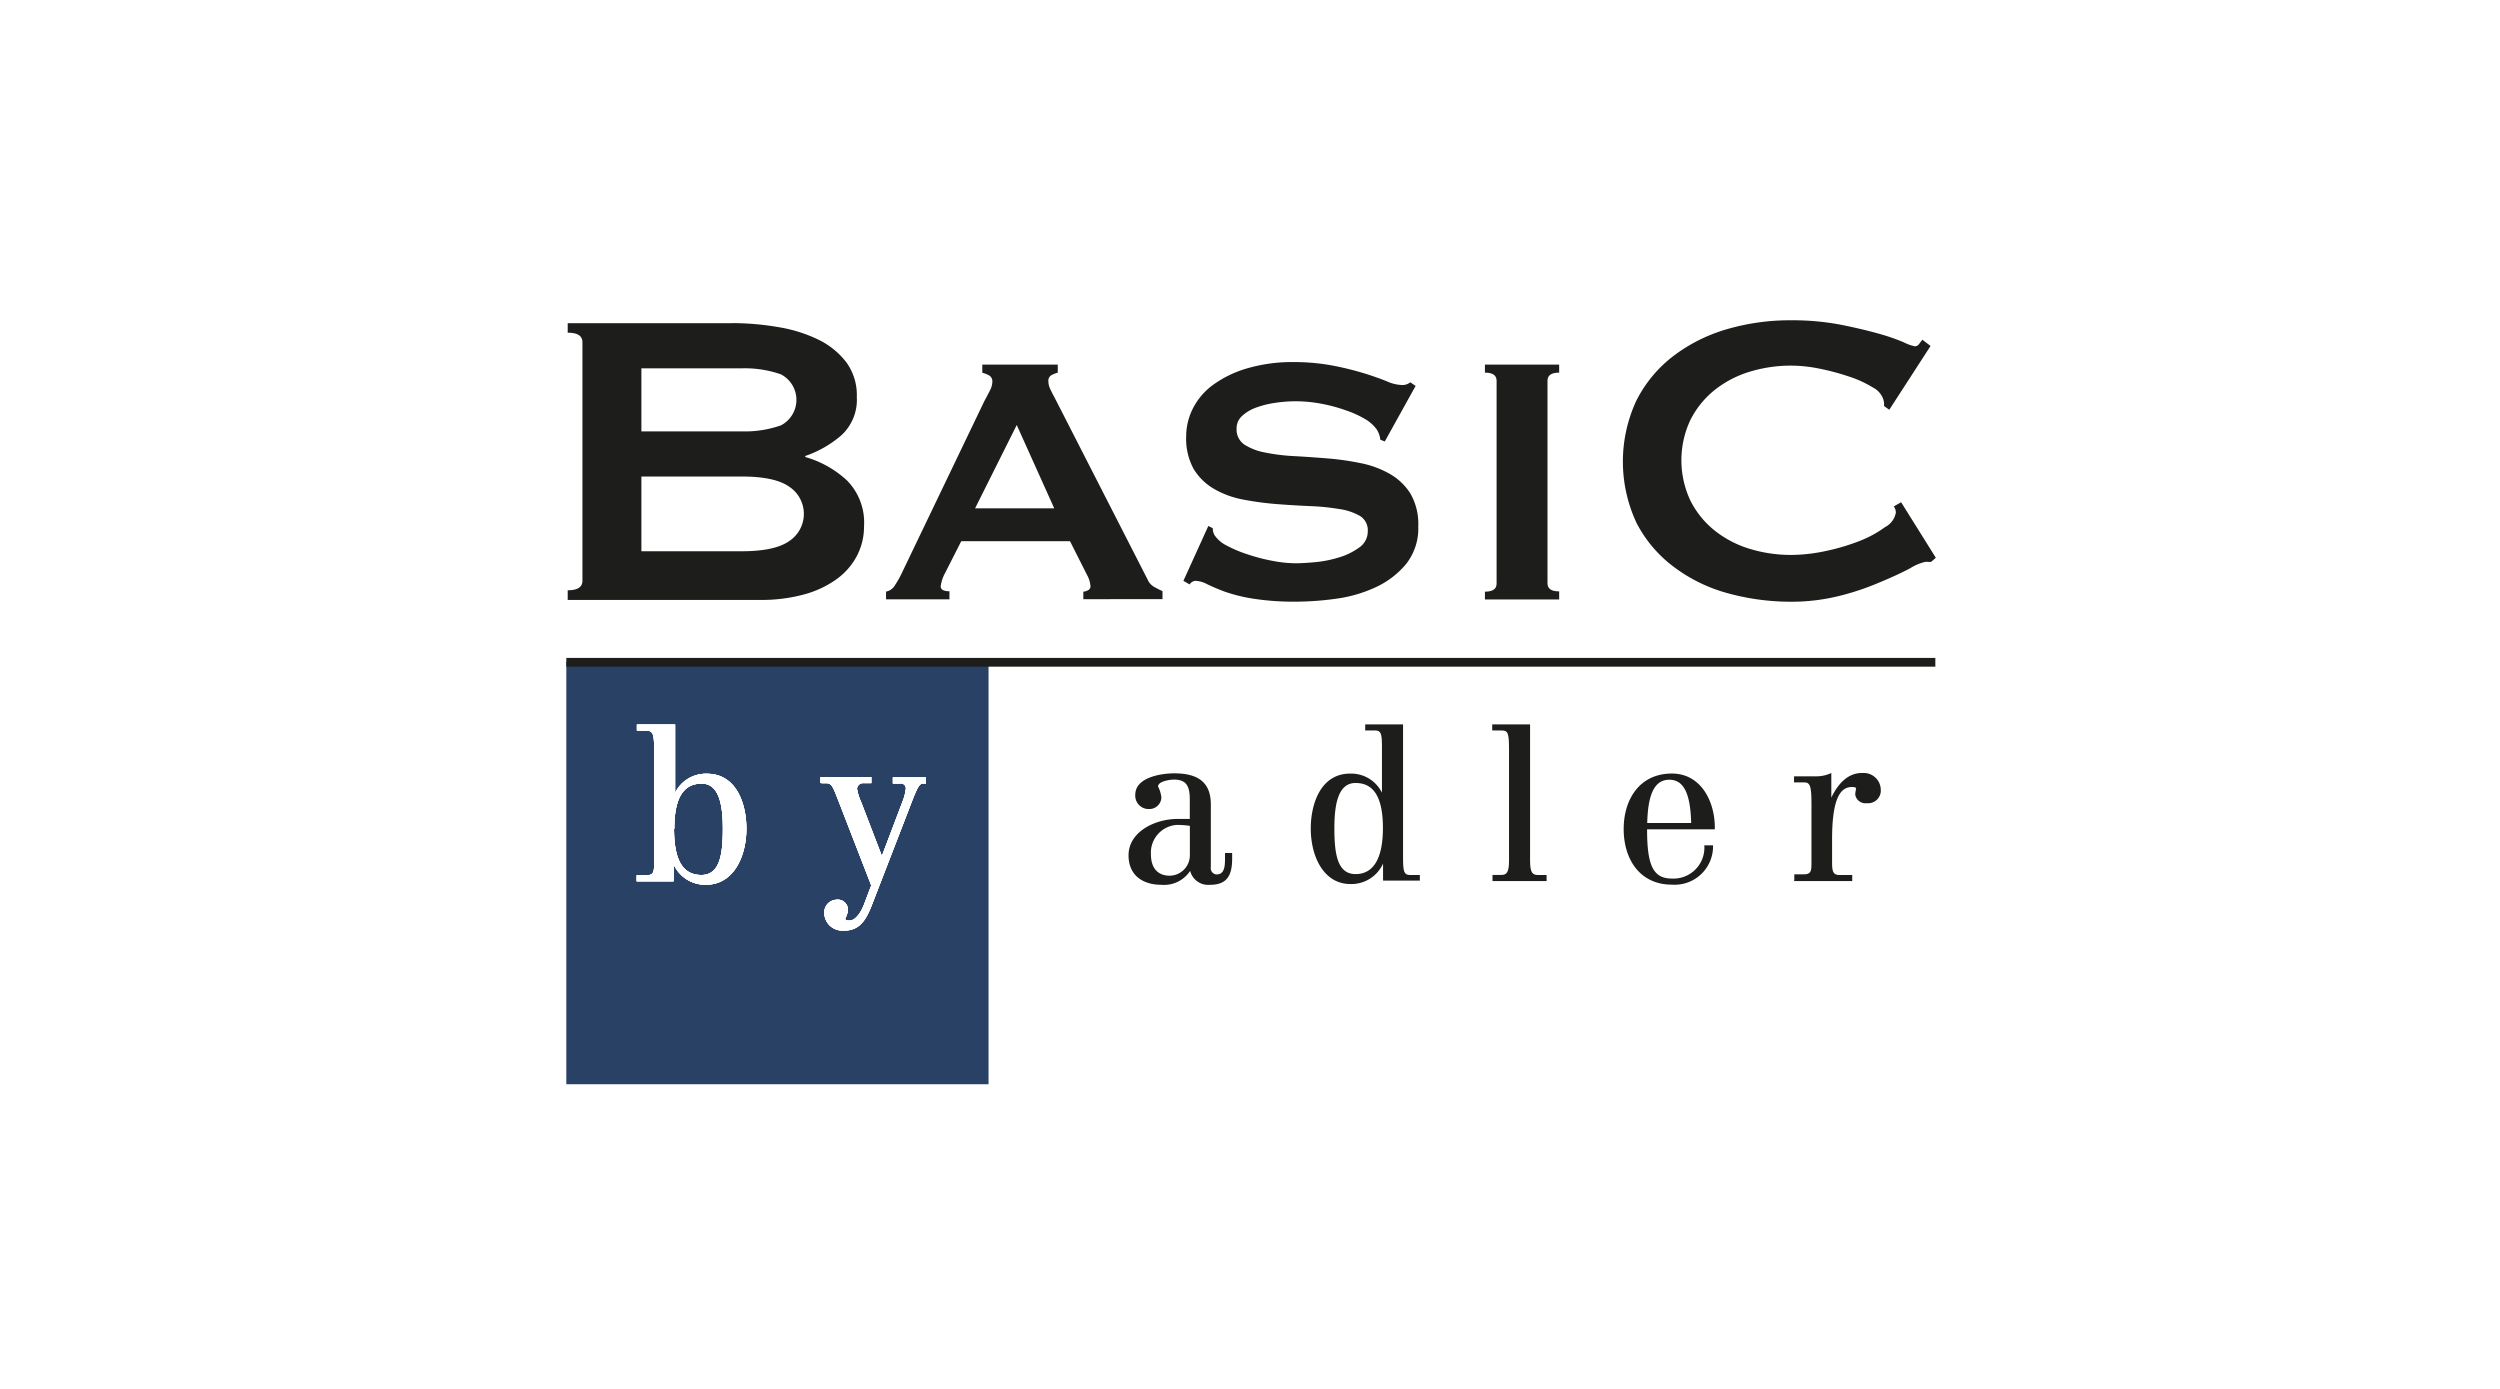
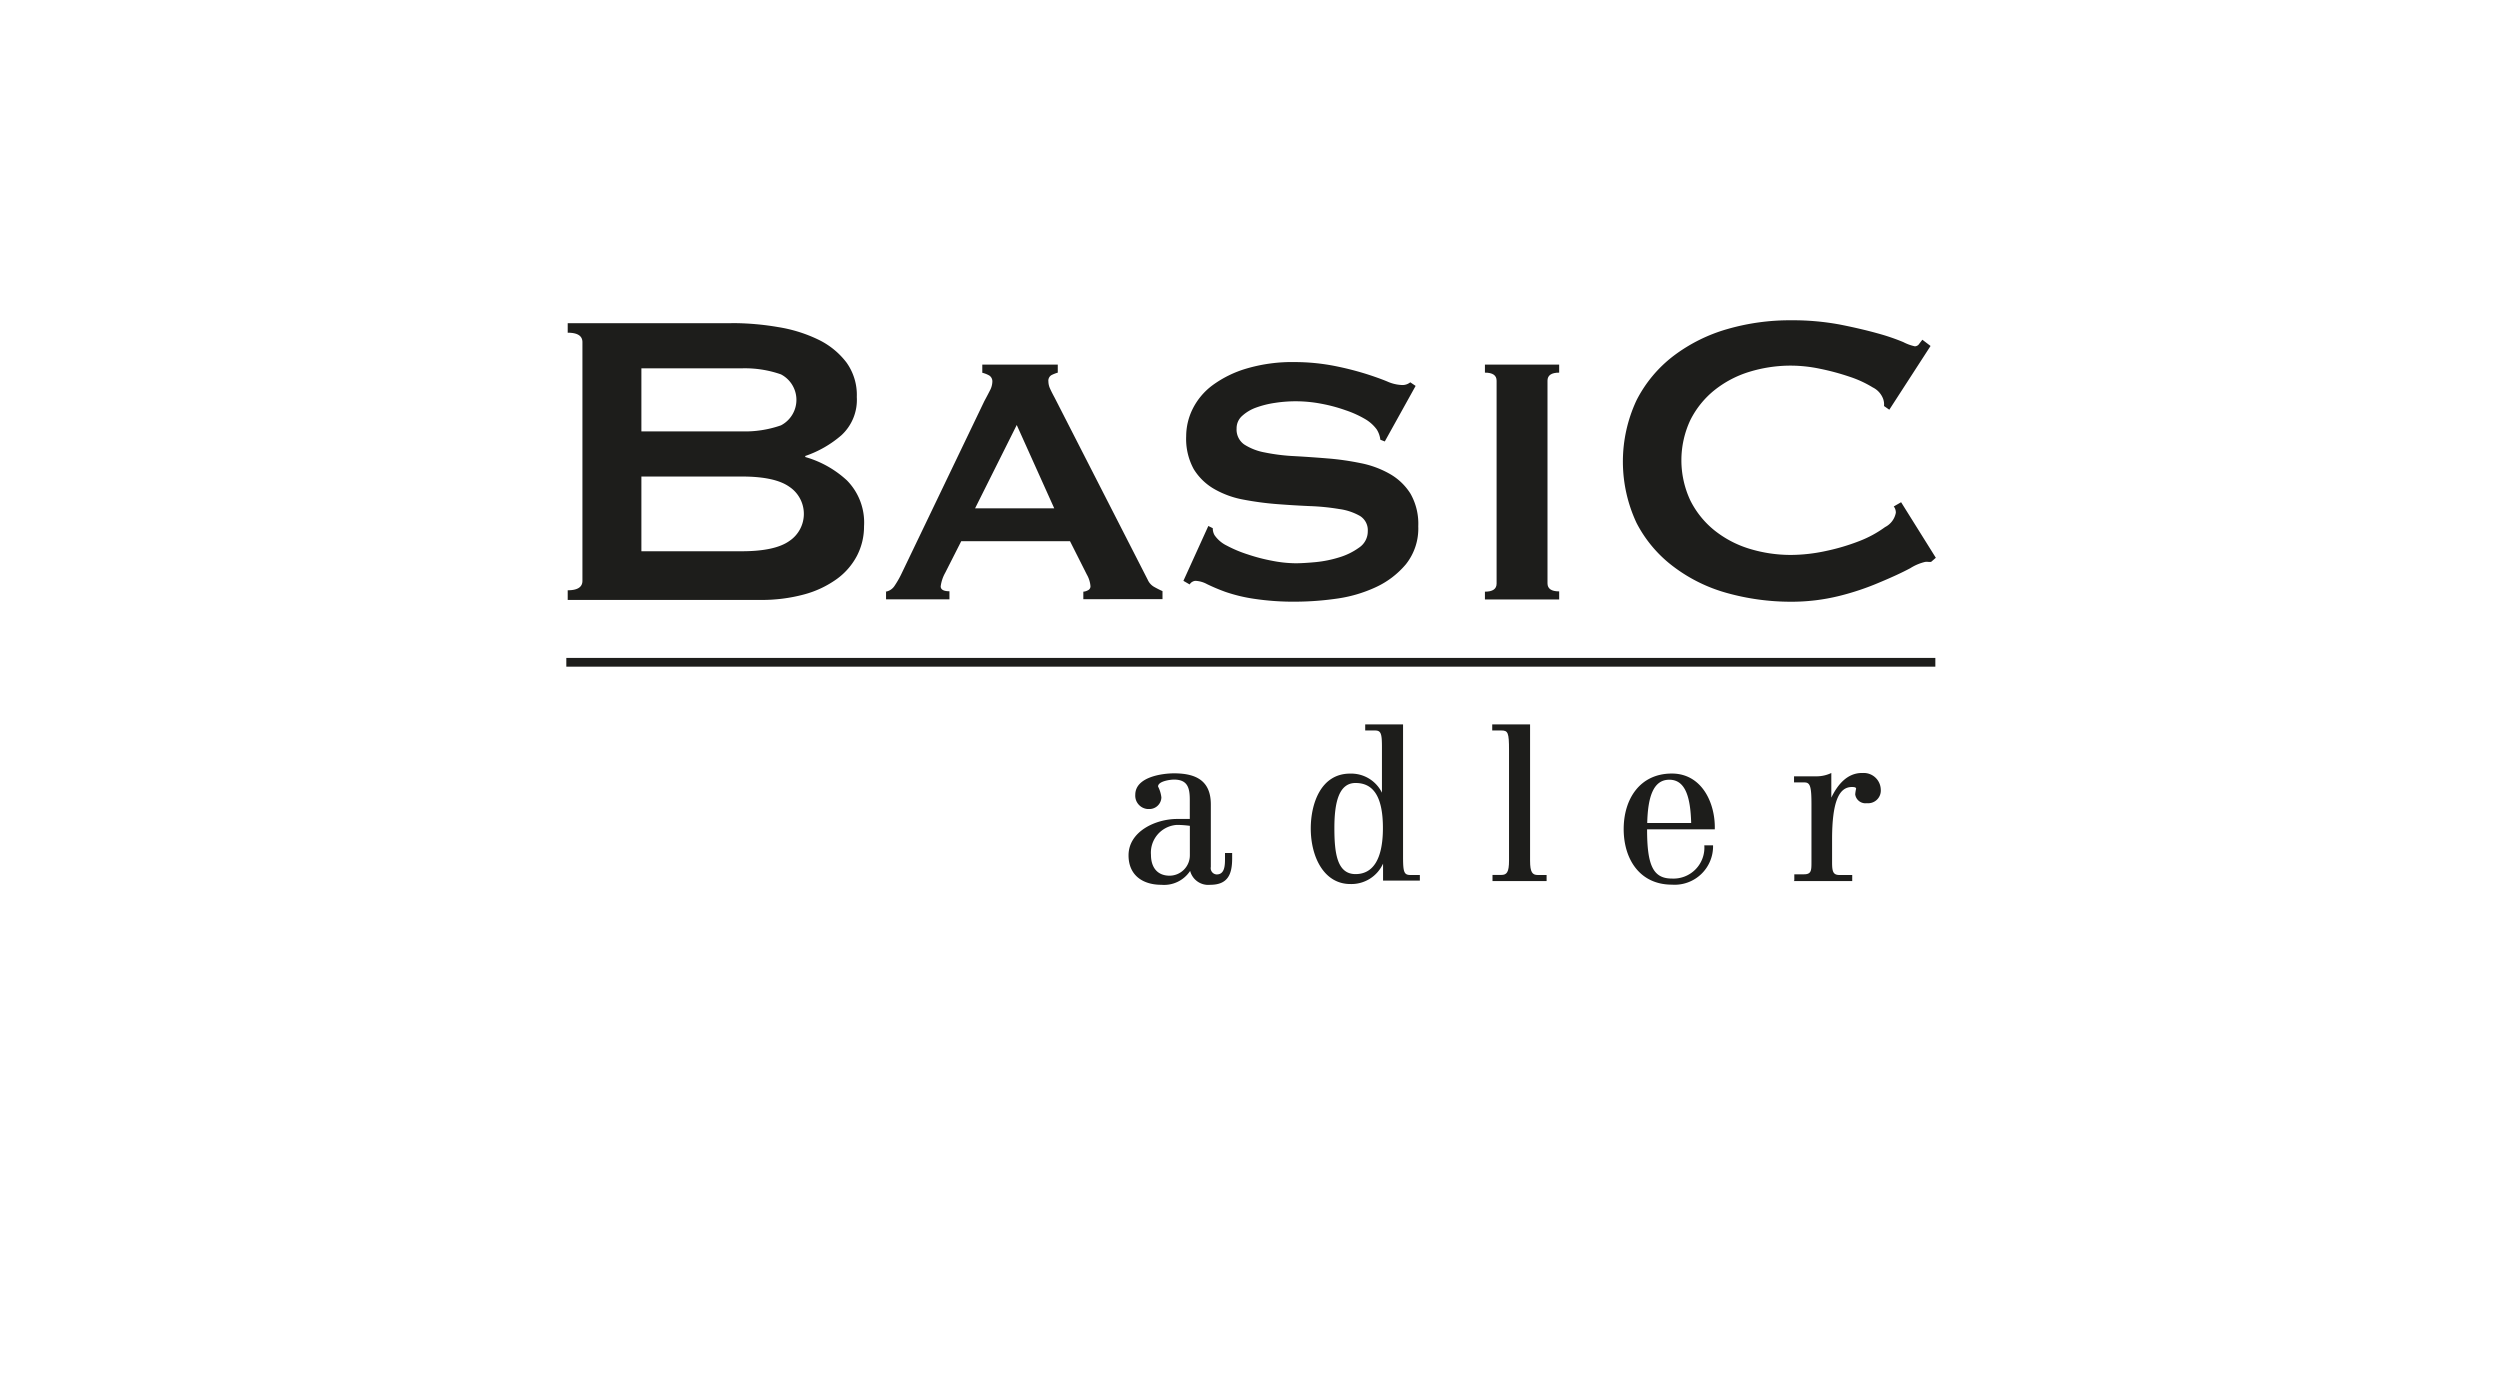
<svg xmlns="http://www.w3.org/2000/svg" id="Ebene_1" data-name="Ebene 1" viewBox="0 0 360 200">
  <defs>
    <style>.cls-1{fill:#fff;}.cls-2{fill:#1d1d1b;}.cls-3{fill:#2a4166;}.cls-4{fill:none;stroke:#1d1d1b;stroke-miterlimit:3.86;stroke-width:1.26px;}</style>
  </defs>
  <title>logo-basic</title>
  <rect class="cls-1" width="360" height="200" />
  <g id="Vordergrund">
    <path class="cls-2" d="M105.31,46.53a39.11,39.11,0,0,1,6.74.57,20.8,20.8,0,0,1,5.82,1.82,11.2,11.2,0,0,1,4,3.25,8,8,0,0,1,1.51,5,6.93,6.93,0,0,1-2.2,5.49,15.63,15.63,0,0,1-5.22,3v0.15a14.84,14.84,0,0,1,6,3.37,8.64,8.64,0,0,1,2.46,6.62,9.13,9.13,0,0,1-1,4.2,9.68,9.68,0,0,1-2.91,3.37,14.43,14.43,0,0,1-4.73,2.23,23.33,23.33,0,0,1-6.31.79H81.75V85q2.12,0,2.12-1.36V49.27q0-1.36-2.12-1.36V46.54h23.55Zm1.51,15.59a15.66,15.66,0,0,0,5.64-.87,4.14,4.14,0,0,0,0-7.34,15.69,15.69,0,0,0-5.64-.87H92.36v9.08h14.46Zm0,17.26q4.77,0,6.85-1.48a4.69,4.69,0,0,0,0-7.8q-2.08-1.48-6.85-1.48H92.36V79.38h14.46Z" />
    <path class="cls-2" d="M127.55,85.2a1.88,1.88,0,0,0,1.26-.83,13.8,13.8,0,0,0,.93-1.6l12-25q0.45-.83.81-1.54a2.84,2.84,0,0,0,.35-1.26,1,1,0,0,0-.45-0.9,3.86,3.86,0,0,0-1-.39V52.5h10.87v1.16a5.31,5.31,0,0,0-.9.35,0.93,0.93,0,0,0-.45.93,2.52,2.52,0,0,0,.23,1q0.23,0.52.68,1.35l13.39,26.19a2.2,2.2,0,0,0,.87,1,13.09,13.09,0,0,0,1.26.64v1.16H156V85.2a1.53,1.53,0,0,0,.64-0.19,0.62,0.62,0,0,0,.39-0.58,4,4,0,0,0-.52-1.68l-2.43-4.82H138.42L136.1,82.5a5.39,5.39,0,0,0-.64,1.93q0,0.71,1.26.71V86.3h-9.13V85.13Zm24.26-12-5.4-12-6,12h11.44Z" />
    <path class="cls-2" d="M174,75.74l0.64,0.32a2,2,0,0,0,.25,1,4.58,4.58,0,0,0,1.77,1.51,18,18,0,0,0,3,1.26,26.19,26.19,0,0,0,3.57.93,18.13,18.13,0,0,0,3.34.35q1.1,0,2.83-.16a16.77,16.77,0,0,0,3.41-.68,9.56,9.56,0,0,0,2.89-1.41,2.81,2.81,0,0,0,1.26-2.38,2.4,2.4,0,0,0-1.12-2.18,8.25,8.25,0,0,0-3-1,32,32,0,0,0-4.18-.42q-2.35-.1-4.79-0.29a43.59,43.59,0,0,1-4.79-.64,13.26,13.26,0,0,1-4.19-1.51,8.31,8.31,0,0,1-3-2.9,9.06,9.06,0,0,1-1.08-4.73,8.92,8.92,0,0,1,.93-3.92,9.54,9.54,0,0,1,2.86-3.41,15.78,15.78,0,0,1,4.9-2.41,23.21,23.21,0,0,1,7-.93,29.85,29.85,0,0,1,5.8.58,44,44,0,0,1,4.34,1.1q1.83,0.58,3.09,1.1a5.74,5.74,0,0,0,2.09.52,1.78,1.78,0,0,0,1.26-.39l0.77,0.52-4.44,8-0.64-.25a3.56,3.56,0,0,0-.52-1.48,5.51,5.51,0,0,0-1.7-1.51,14.9,14.9,0,0,0-2.8-1.26,22.8,22.8,0,0,0-3.47-.93,19.52,19.52,0,0,0-6.66-.13,13.88,13.88,0,0,0-2.74.68,6,6,0,0,0-2,1.19,2.38,2.38,0,0,0-.81,1.83A2.62,2.62,0,0,0,179.16,64a8.2,8.2,0,0,0,3,1.16,27.76,27.76,0,0,0,4.18.52q2.35,0.13,4.79.33a39,39,0,0,1,4.79.68,13.88,13.88,0,0,1,4.19,1.54,8.43,8.43,0,0,1,3,2.86,8.76,8.76,0,0,1,1.12,4.69,8.26,8.26,0,0,1-1.77,5.46,12.48,12.48,0,0,1-4.4,3.34,19.85,19.85,0,0,1-5.69,1.64,42.23,42.23,0,0,1-5.69.42,37.85,37.85,0,0,1-6.14-.42,22.85,22.85,0,0,1-4.11-1,27.68,27.68,0,0,1-2.61-1.1,3.86,3.86,0,0,0-1.68-.48,1.07,1.07,0,0,0-.83.52l-0.9-.52Z" />
    <path class="cls-2" d="M213.83,85.2q1.68,0,1.68-1.16V54.82q0-1.16-1.68-1.16V52.5h10.69v1.16q-1.68,0-1.68,1.16V84q0,1.16,1.68,1.16v1.16H213.83V85.18h0Z" />
    <path class="cls-2" d="M278.08,80.91a2.07,2.07,0,0,1-.42,0,2.2,2.2,0,0,0-.42,0,7,7,0,0,0-2.16.91q-1.7.91-4.31,2a38,38,0,0,1-5.94,2,28.6,28.6,0,0,1-7,.83,34.29,34.29,0,0,1-9.16-1.26A22.82,22.82,0,0,1,241,81.61a18.43,18.43,0,0,1-5.34-6.31,20.83,20.83,0,0,1,0-17.66,18.71,18.71,0,0,1,5.34-6.4,23.57,23.57,0,0,1,7.76-3.86,32.42,32.42,0,0,1,9.16-1.26,37.14,37.14,0,0,1,7,.61Q268,47.34,270.36,48a30.35,30.35,0,0,1,3.71,1.26,6.7,6.7,0,0,0,1.67.61,0.77,0.77,0,0,0,.64-0.38l0.44-.57L278,49.82,272.06,59l-0.76-.53a2.81,2.81,0,0,0,0-.45,2.51,2.51,0,0,0-.11-0.53,3,3,0,0,0-1.51-1.7,15.66,15.66,0,0,0-3.37-1.55,34.64,34.64,0,0,0-4.24-1.14,20.8,20.8,0,0,0-4.13-.45,20.35,20.35,0,0,0-6.09.91,15.14,15.14,0,0,0-5,2.65,13,13,0,0,0-3.44,4.28,13.65,13.65,0,0,0,0,11.58,13,13,0,0,0,3.44,4.28,15.14,15.14,0,0,0,5,2.65,20.35,20.35,0,0,0,6.09.91,24.24,24.24,0,0,0,5-.57,30.51,30.51,0,0,0,4.84-1.44,16,16,0,0,0,3.67-2A2.91,2.91,0,0,0,273,73.84a1.41,1.41,0,0,0-.3-0.91l1.06-.61,5,8Z" />
    <path class="cls-2" d="M177.46,122.83H176.4v0.76c0,0.93,0,2.33-1.19,2.33a0.9,0.9,0,0,1-.85-1.08v-9c0-3.39-2.09-4.48-5.3-4.48-1.6,0-5.58.48-5.58,3.09a1.93,1.93,0,0,0,1.8,2.05h0.17a1.73,1.73,0,0,0,1.79-1.66h0a4.5,4.5,0,0,0-.48-1.58c0-.78,1.79-1,2.3-1,2,0,2.27,1.26,2.27,2.94v2.73h-1.82c-3.09,0-7,1.79-7,5.24,0,2.88,2.06,4.24,4.72,4.24a4.49,4.49,0,0,0,4.15-2,2.69,2.69,0,0,0,2.9,2c2.52,0,3.15-1.51,3.15-3.78v-0.79Zm-6.12.33a2.94,2.94,0,0,1-2.9,2.94c-1.84,0-2.7-1.26-2.7-3a4,4,0,0,1,3.68-4.31h0.34a14.94,14.94,0,0,1,1.58.13v4.3h0Z" />
    <path class="cls-2" d="M188.75,119.3c0,4.11,1.91,8,5.69,8a5,5,0,0,0,4.72-2.94h0v2.45h5.3V126h-1.34c-0.93,0-1.08-.39-1.08-2.6V104.31h-5.45v0.88H198c0.85,0,1,.43,1,2.36v6.6h0a4.93,4.93,0,0,0-4.57-2.75C190.17,111.39,188.75,115.78,188.75,119.3Zm6.45,6.57c-2.66,0-3.05-3-3.05-6.64s0.63-6.48,3.05-6.48,3.94,1.75,3.94,6.48C199.14,123.78,197.68,125.87,195.2,125.87Z" />
    <path class="cls-2" d="M214.84,126.87h7.87V126h-1.26c-0.78,0-1.12-.37-1.12-2.06V104.31h-5.45v0.88h1.34c0.93,0,1.08.33,1.08,2.81v15.93c0,1.69-.33,2.06-1.12,2.06h-1.26v0.88h-0.08Z" />
    <path class="cls-2" d="M246.93,119.39c0.09-3.78-1.88-8-6.18-8-4.6,0-6.94,3.66-6.94,8s2.33,8,6.94,8a5.53,5.53,0,0,0,5.93-5.66h-1.26a4.45,4.45,0,0,1-4.69,4.78c-2.73,0-3.55-2-3.55-7.09h9.75Zm-9.73-.88c0.09-3.63.82-6.23,3.18-6.23s3.05,2.6,3.15,6.23h-6.33Z" />
    <path class="cls-2" d="M258.31,126.87h8.41V126h-1.82c-0.91,0-1.08-.45-1.08-1.82V120.9c0-5.48,1-7.57,2.85-7.57,0.21,0,.61,0,0.61.24a5.4,5.4,0,0,0-.13.82,1.49,1.49,0,0,0,1.68,1.27h0a1.83,1.83,0,0,0,2-2,2.45,2.45,0,0,0-2.55-2.35h-0.15c-2.18,0-3.55,1.75-4.42,3.55h0v-3.55a4.91,4.91,0,0,1-2.06.48h-3.31v0.88h1.51c0.82,0,1,.61,1,3.15v8.26c0,1.26,0,1.82-1.08,1.82h-1.39v0.88Z" />
-     <rect class="cls-3" x="81.55" y="95.33" width="60.8" height="60.8" />
    <path class="cls-1" d="M107.48,119.32c0-3.57-1.43-7.9-5.69-7.9a4.93,4.93,0,0,0-4.57,2.75h0v-9.84H91.71v0.88H93c1,0,1.19.39,1.19,2.52v16.48c0,1.26,0,1.82-1.08,1.82H91.68v0.88H97v-2.45h0a5,5,0,0,0,4.72,2.94C105.57,127.37,107.48,123.44,107.48,119.32Zm-10.38,0c0-4.72,1.51-6.48,3.94-6.48s3.05,2.85,3.05,6.48S103.69,126,101,126s-3.94-2.16-3.94-6.64h0Z" />
    <path class="cls-1" d="M107.48,119.32c0-3.57-1.43-7.9-5.69-7.9a4.93,4.93,0,0,0-4.57,2.75h0v-9.84H91.71v0.88H93c1,0,1.19.39,1.19,2.52v16.48c0,1.26,0,1.82-1.08,1.82H91.68v0.88H97v-2.45h0a5,5,0,0,0,4.72,2.94C105.57,127.37,107.48,123.44,107.48,119.32Zm-10.38,0c0-4.72,1.51-6.48,3.94-6.48s3.05,2.85,3.05,6.48S103.69,126,101,126s-3.94-2.16-3.94-6.64h0Z" />
-     <path class="cls-1" d="M107.48,119.32c0-3.57-1.43-7.9-5.69-7.9a4.93,4.93,0,0,0-4.57,2.75h0v-9.84H91.71v0.88H93c1,0,1.19.39,1.19,2.52v16.48c0,1.26,0,1.82-1.08,1.82H91.68v0.88H97v-2.45h0a5,5,0,0,0,4.72,2.94C105.57,127.37,107.48,123.44,107.48,119.32Zm-10.38,0c0-4.72,1.51-6.48,3.94-6.48s3.05,2.85,3.05,6.48S103.69,126,101,126s-3.94-2.16-3.94-6.64h0Z" />
+     <path class="cls-1" d="M107.48,119.32c0-3.57-1.43-7.9-5.69-7.9a4.93,4.93,0,0,0-4.57,2.75h0v-9.84H91.71H93c1,0,1.19.39,1.19,2.52v16.48c0,1.26,0,1.82-1.08,1.82H91.68v0.88H97v-2.45h0a5,5,0,0,0,4.72,2.94C105.57,127.37,107.48,123.44,107.48,119.32Zm-10.38,0c0-4.72,1.51-6.48,3.94-6.48s3.05,2.85,3.05,6.48S103.69,126,101,126s-3.94-2.16-3.94-6.64h0Z" />
    <path class="cls-1" d="M107.48,119.32c0-3.57-1.43-7.9-5.69-7.9a4.93,4.93,0,0,0-4.57,2.75h0v-9.84H91.71v0.88H93c1,0,1.19.39,1.19,2.52v16.48c0,1.26,0,1.82-1.08,1.82H91.68v0.88H97v-2.45h0a5,5,0,0,0,4.72,2.94C105.57,127.37,107.48,123.44,107.48,119.32Zm-10.38,0c0-4.72,1.51-6.48,3.94-6.48s3.05,2.85,3.05,6.48S103.69,126,101,126s-3.94-2.16-3.94-6.64h0Z" />
    <path class="cls-1" d="M118.36,112.78H119c0.82,0,1,.69,1.73,2.52l4.73,12.2-1,2.64c-0.3.85-1.12,2.42-2.12,2.42-0.37,0-.63,0-0.63-0.3a3.43,3.43,0,0,0,.39-1.12,1.46,1.46,0,0,0-1.64-1.58,1.83,1.83,0,0,0-1.76,1.9s0,0.06,0,.1a2.59,2.59,0,0,0,2.73,2.44l0.18,0c2.73,0,3.48-2.52,4.33-4.69l5-12.93c1.26-3.31,1.45-3.55,2.06-3.55h0.33v-0.88h-4.76v0.88h1a0.72,0.72,0,0,1,.88.69,7.43,7.43,0,0,1-.52,2l-2.94,7.75h0l-3-7.81a7.08,7.08,0,0,1-.58-1.88,0.86,0.86,0,0,1,.91-0.81l0.15,0h1v-0.88h-7.32v0.86Z" />
    <path class="cls-1" d="M118.36,112.78H119c0.82,0,1,.69,1.73,2.52l4.73,12.2-1,2.64c-0.3.85-1.12,2.42-2.12,2.42-0.37,0-.63,0-0.63-0.3a3.43,3.43,0,0,0,.39-1.12,1.46,1.46,0,0,0-1.64-1.58,1.83,1.83,0,0,0-1.76,1.9s0,0.06,0,.1a2.59,2.59,0,0,0,2.73,2.44l0.18,0c2.73,0,3.48-2.52,4.33-4.69l5-12.93c1.26-3.31,1.45-3.55,2.06-3.55h0.33v-0.88h-4.76v0.88h1a0.72,0.72,0,0,1,.88.69,7.43,7.43,0,0,1-.52,2l-2.94,7.75h0l-3-7.81a7.08,7.08,0,0,1-.58-1.88,0.86,0.86,0,0,1,.91-0.81l0.15,0h1v-0.88h-7.32v0.86Z" />
    <path class="cls-1" d="M118.36,112.78H119c0.82,0,1,.69,1.73,2.52l4.73,12.2-1,2.64c-0.3.85-1.12,2.42-2.12,2.42-0.37,0-.63,0-0.63-0.3a3.43,3.43,0,0,0,.39-1.12,1.46,1.46,0,0,0-1.64-1.58,1.83,1.83,0,0,0-1.76,1.9s0,0.06,0,.1a2.59,2.59,0,0,0,2.73,2.44l0.18,0c2.73,0,3.48-2.52,4.33-4.69l5-12.93c1.26-3.31,1.45-3.55,2.06-3.55h0.33v-0.88h-4.76v0.88h1a0.72,0.72,0,0,1,.88.69,7.43,7.43,0,0,1-.52,2l-2.94,7.75h0l-3-7.81a7.08,7.08,0,0,1-.58-1.88,0.86,0.86,0,0,1,.91-0.81l0.15,0h1v-0.88h-7.32v0.86Z" />
    <path class="cls-1" d="M118.36,112.78H119c0.82,0,1,.69,1.73,2.52l4.73,12.2-1,2.64c-0.3.85-1.12,2.42-2.12,2.42-0.37,0-.63,0-0.63-0.3a3.43,3.43,0,0,0,.39-1.12,1.46,1.46,0,0,0-1.64-1.58,1.83,1.83,0,0,0-1.76,1.9s0,0.06,0,.1a2.59,2.59,0,0,0,2.73,2.44l0.18,0c2.73,0,3.48-2.52,4.33-4.69l5-12.93c1.26-3.31,1.45-3.55,2.06-3.55h0.33v-0.88h-4.76v0.88h1a0.72,0.72,0,0,1,.88.69,7.43,7.43,0,0,1-.52,2l-2.94,7.75h0l-3-7.81a7.08,7.08,0,0,1-.58-1.88,0.86,0.86,0,0,1,.91-0.81l0.15,0h1v-0.88h-7.32v0.86Z" />
    <line class="cls-4" x1="81.55" y1="95.37" x2="278.69" y2="95.37" />
  </g>
</svg>